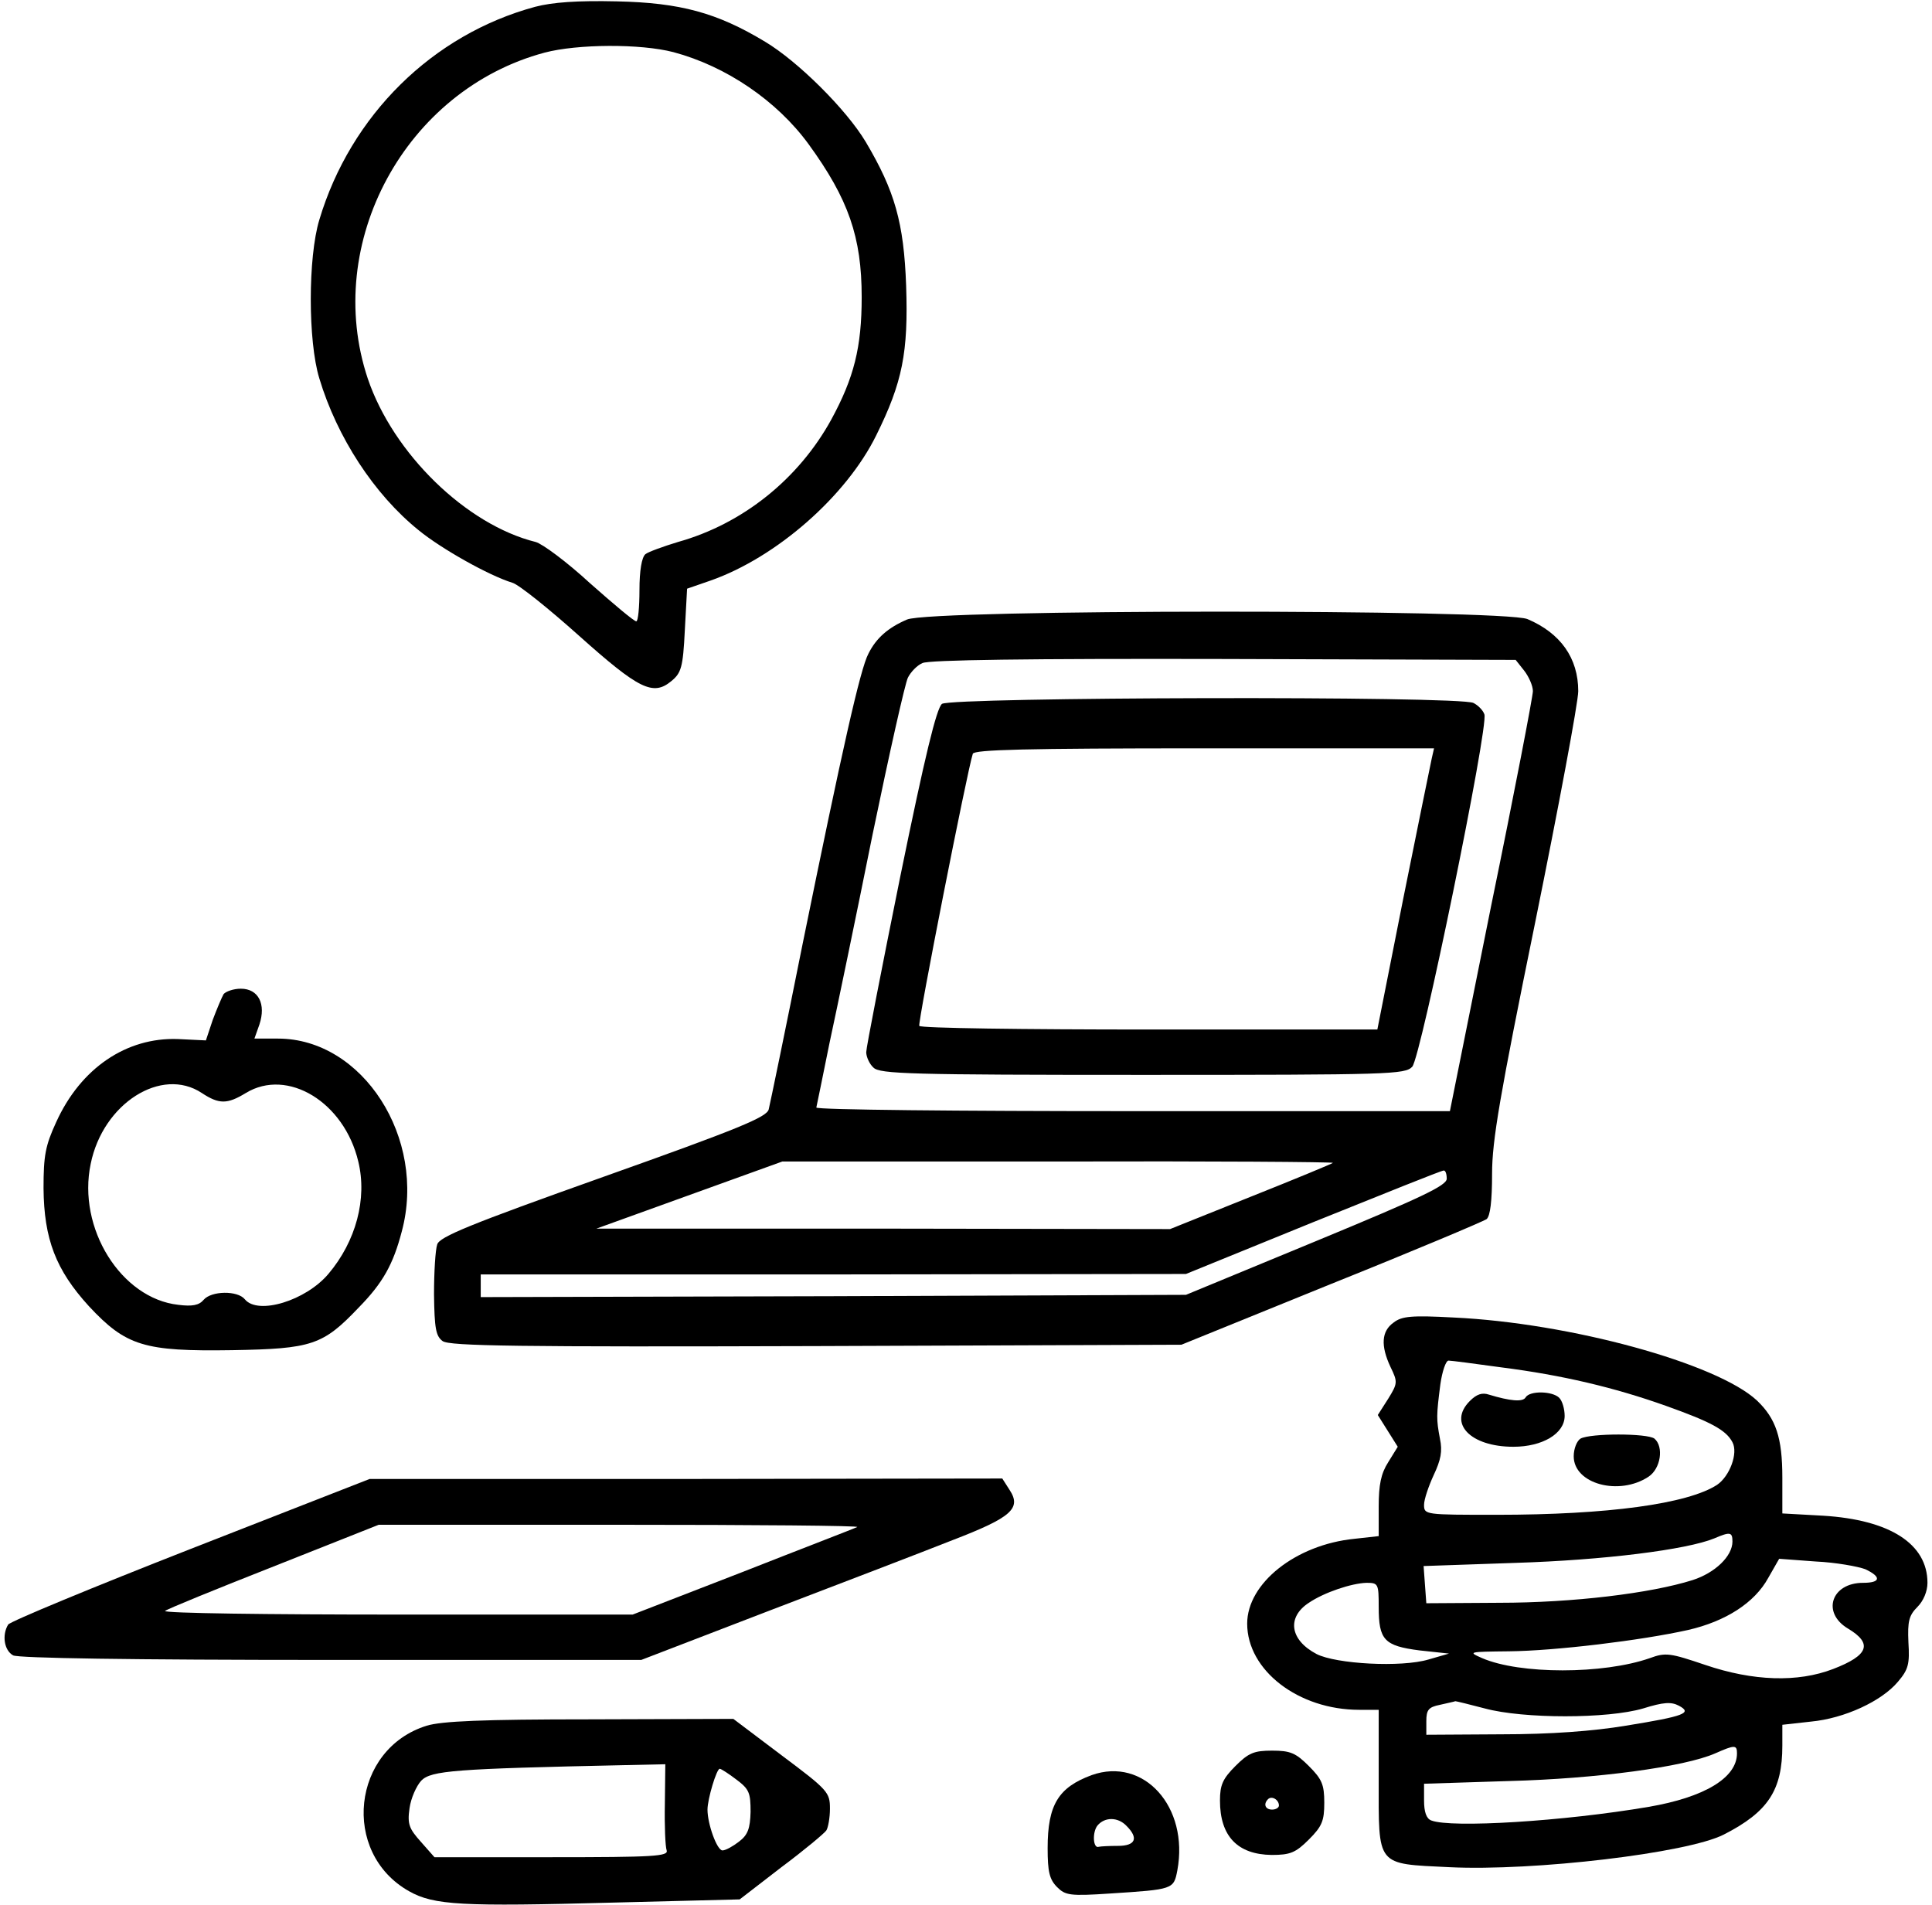
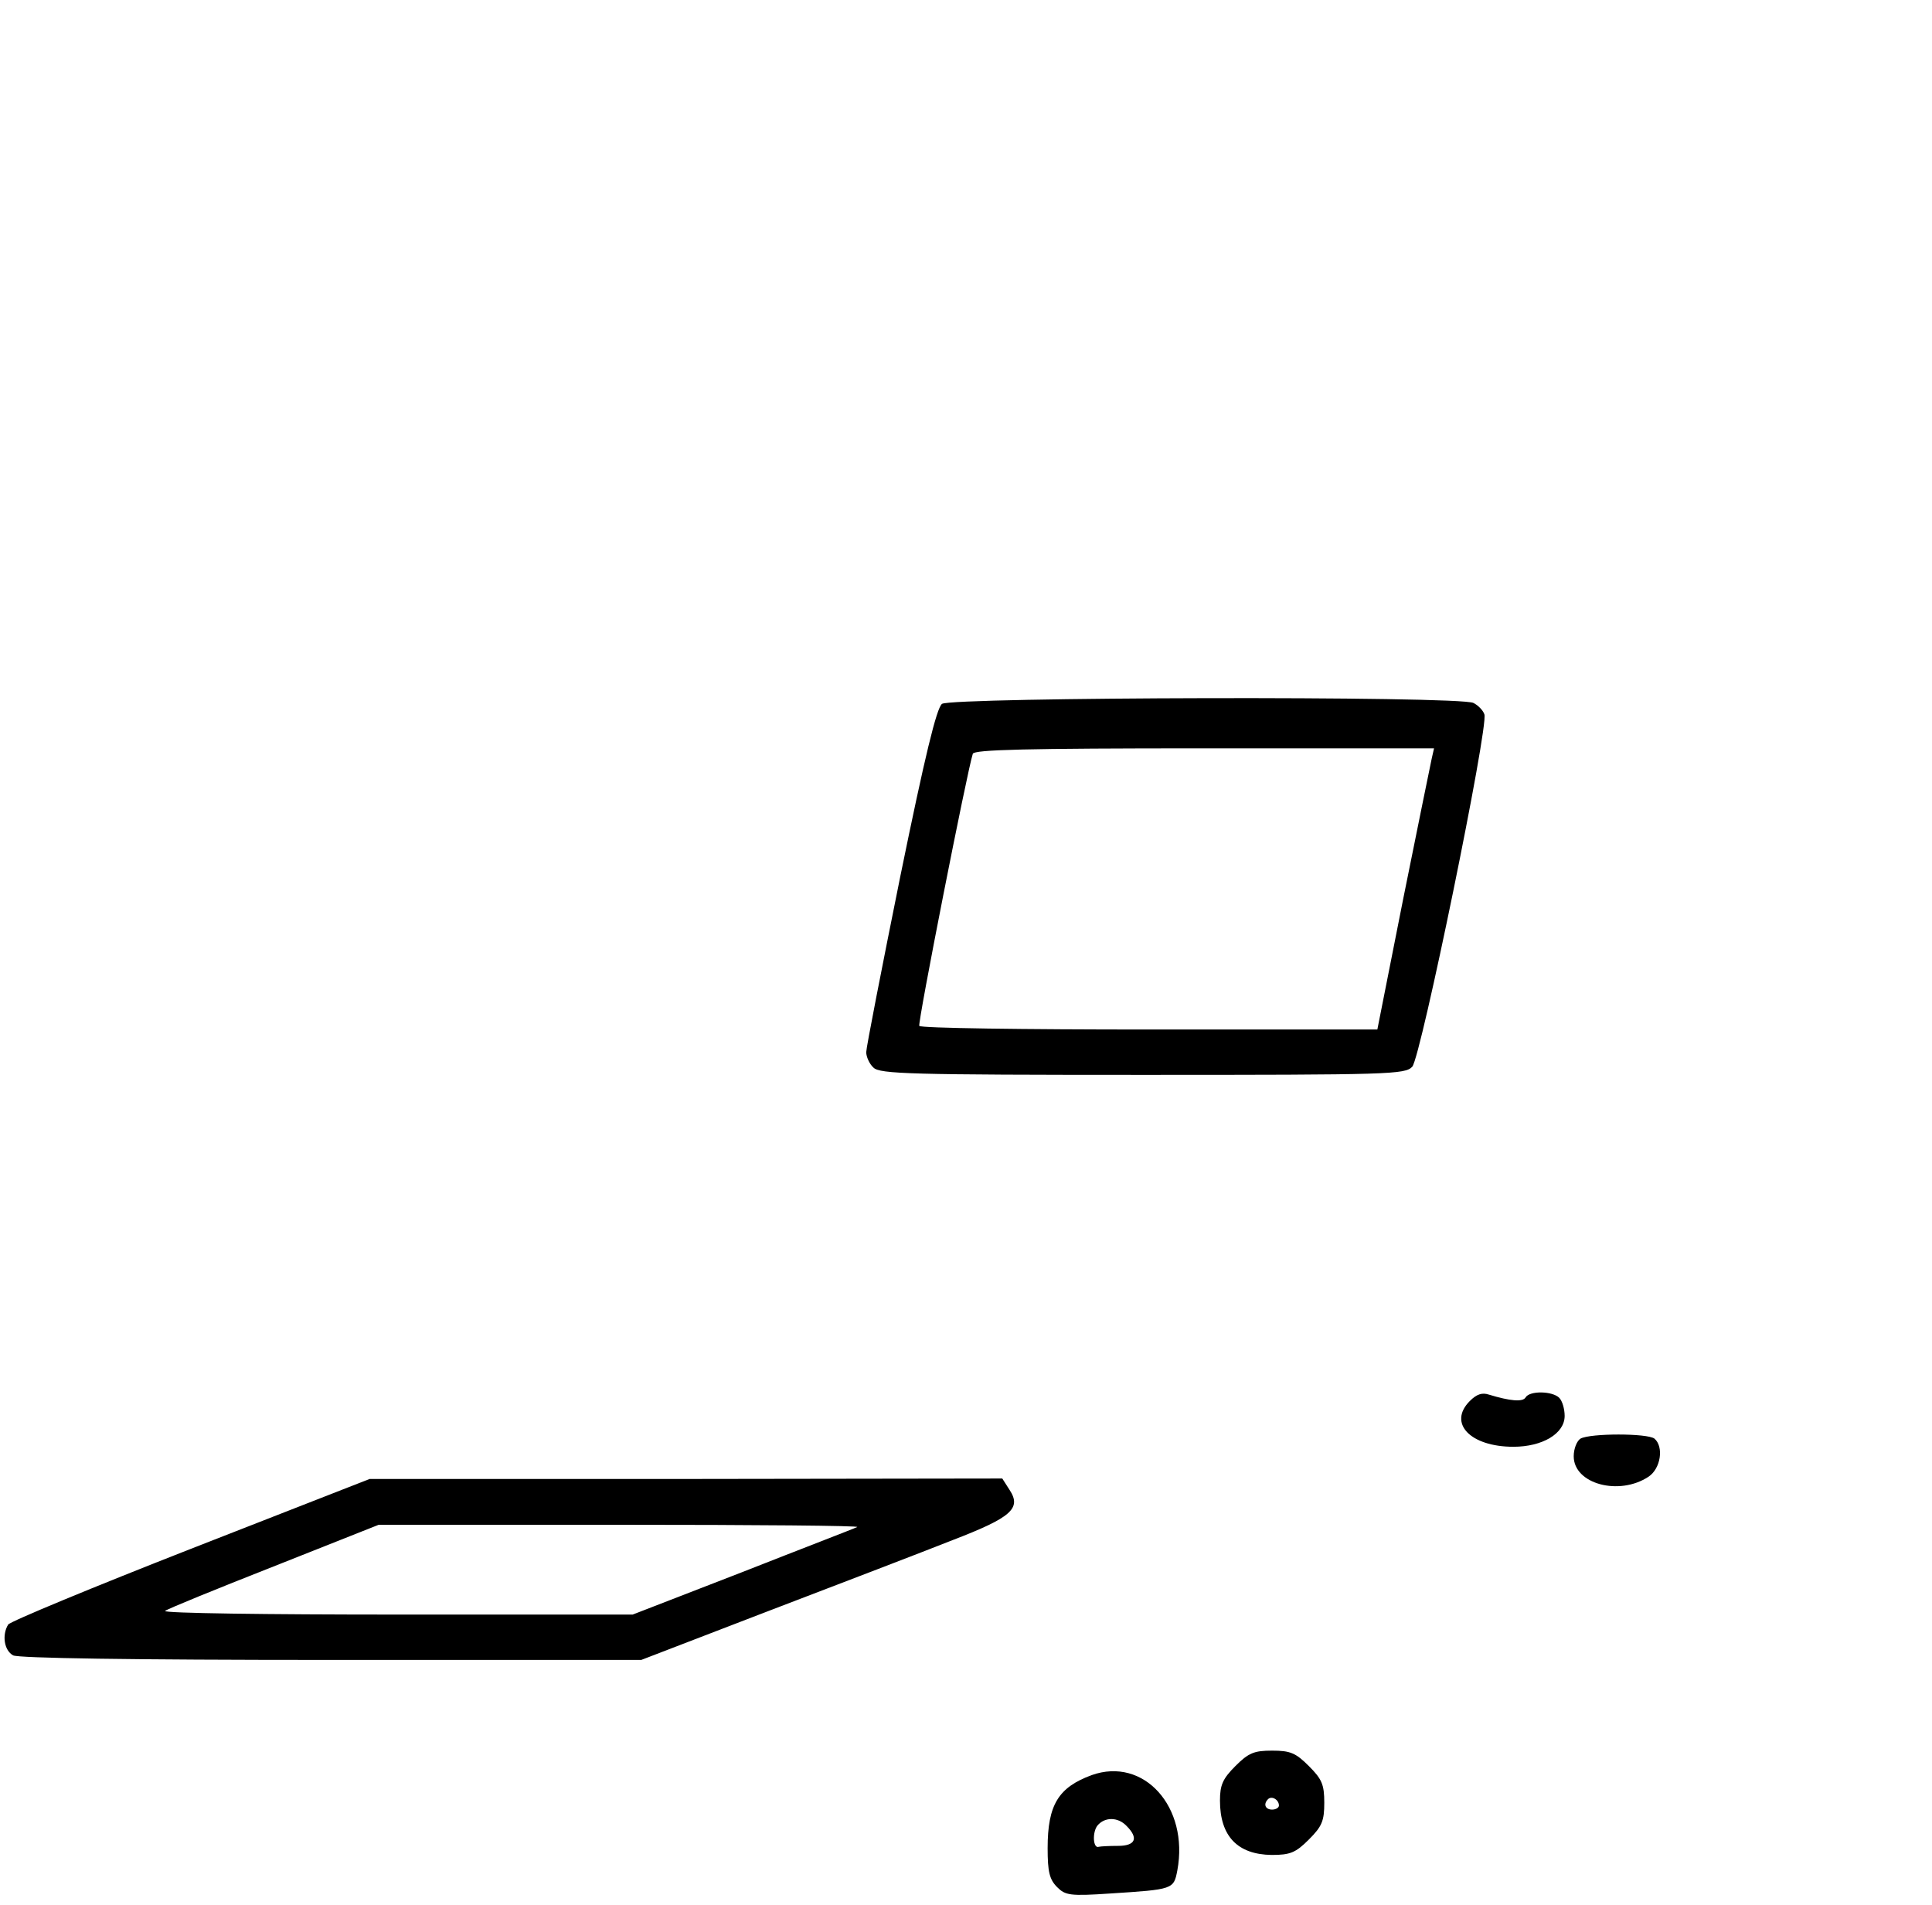
<svg xmlns="http://www.w3.org/2000/svg" version="1.0" width="426pt" height="420pt" viewBox="0 0 426 420" preserveAspectRatio="xMidYMid meet">
  <g transform="translate(0,420) scale(0.1,-0.1)" fill="#000000" stroke="none">
-     <path d="M1180 4185 c-226 -61 -407 -239 -476 -470 -25 -83 -25 -267 0 -349 39 -130 121 -256 219 -335 50 -41 155 -100 207 -116 14 -4 80 -57 147 -117 132 -118 163 -133 203 -100 22 18 26 30 30 112 l5 92 52 18 c145 51 299 186 365 320 58 117 71 183 66 330 -5 139 -25 209 -89 317 -43 72 -150 178 -222 221 -106 64 -187 86 -327 89 -87 2 -142 -2 -180 -12z m305 -100 c116 -31 228 -107 298 -203 88 -121 117 -205 117 -337 0 -111 -17 -178 -67 -270 -72 -131 -195 -230 -338 -270 -33 -10 -66 -22 -72 -27 -8 -7 -13 -36 -13 -79 0 -38 -3 -69 -7 -69 -5 0 -50 38 -102 84 -51 47 -105 87 -120 91 -153 38 -314 195 -370 360 -100 299 83 637 390 719 72 19 211 20 284 1z" />
-     <path d="M2000 2834 c-42 -18 -68 -41 -85 -75 -18 -33 -58 -212 -145 -639 -38 -190 -72 -354 -75 -366 -4 -17 -64 -42 -365 -149 -295 -105 -361 -132 -366 -149 -4 -12 -7 -61 -7 -110 1 -75 4 -92 19 -103 15 -11 167 -13 824 -11 l805 3 330 134 c182 73 336 138 343 143 8 7 12 40 12 100 0 73 17 172 95 554 52 256 95 486 95 510 0 73 -39 128 -112 159 -55 22 -1315 22 -1368 -1z m1361 -113 c10 -13 19 -33 19 -45 0 -11 -41 -225 -92 -473 l-91 -453 -699 0 c-384 0 -698 3 -698 8 1 4 14 68 29 142 16 74 59 281 95 460 37 179 72 335 78 346 6 12 20 27 32 32 14 7 233 10 664 9 l644 -2 19 -24z m-422 -1085 c-2 -2 -84 -36 -182 -75 l-177 -71 -633 1 -632 0 205 74 205 74 609 0 c335 1 607 -1 605 -3z m251 -35 c0 -15 -55 -41 -287 -137 l-288 -119 -777 -3 -778 -2 0 25 0 25 778 0 777 1 280 114 c154 62 283 114 288 114 4 1 7 -7 7 -18z" />
    <path d="M2077 2648 c-12 -10 -37 -112 -92 -381 -41 -203 -75 -377 -75 -387 0 -10 7 -26 16 -34 14 -14 81 -16 593 -16 548 0 579 1 595 18 19 21 169 752 159 777 -3 9 -14 20 -24 25 -29 16 -1151 13 -1172 -2z m1080 -120 c-3 -13 -31 -152 -63 -310 l-57 -288 -503 0 c-276 0 -505 3 -507 8 -4 6 106 564 118 600 3 9 115 12 511 12 l506 0 -5 -22z" />
-     <path d="M493 2008 c-4 -7 -15 -33 -24 -57 l-15 -45 -62 3 c-113 4 -214 -64 -268 -183 -24 -52 -28 -74 -28 -146 1 -112 27 -180 100 -260 82 -88 122 -100 316 -97 176 3 200 11 279 94 53 54 76 95 95 168 55 205 -86 425 -273 425 l-52 0 11 31 c15 45 -2 79 -41 79 -16 0 -33 -6 -38 -12z m-48 -218 c38 -25 56 -25 97 0 92 56 217 -20 248 -151 20 -82 -5 -176 -66 -248 -50 -59 -155 -91 -184 -56 -16 20 -74 19 -91 -1 -10 -12 -25 -15 -56 -11 -126 14 -223 169 -193 311 27 133 156 215 245 156z" />
-     <path d="M3073 1284 c-27 -19 -29 -51 -7 -98 16 -33 16 -36 -5 -70 l-23 -36 22 -35 22 -35 -21 -34 c-16 -25 -21 -50 -21 -98 l0 -65 -54 -6 c-129 -13 -236 -98 -236 -187 0 -103 113 -190 247 -190 l43 0 0 -153 c0 -194 -7 -186 156 -194 186 -9 525 31 605 72 98 50 129 98 129 196 l0 46 63 7 c74 7 156 45 192 88 23 27 26 39 23 87 -2 46 1 59 20 78 13 13 22 34 22 53 0 86 -83 139 -230 148 l-90 5 0 79 c0 88 -14 130 -56 170 -88 82 -412 171 -669 183 -92 5 -114 3 -132 -11z m238 -99 c133 -17 248 -44 363 -85 98 -35 132 -53 146 -80 13 -24 -6 -75 -34 -94 -65 -42 -241 -66 -486 -66 -158 0 -160 0 -160 22 0 12 10 41 21 65 16 34 20 53 14 81 -8 43 -8 50 1 120 4 28 12 52 18 52 6 0 59 -7 117 -15z m509 -384 c0 -32 -38 -69 -88 -85 -92 -29 -263 -50 -427 -50 l-160 -1 -3 41 -3 41 203 7 c194 6 377 29 438 54 35 15 40 14 40 -7z m293 -61 c36 -17 34 -30 -5 -30 -70 0 -92 -66 -33 -101 55 -33 45 -59 -33 -89 -78 -30 -176 -27 -282 9 -77 26 -87 28 -122 15 -103 -36 -287 -36 -370 0 -32 14 -30 14 59 15 102 1 292 24 395 47 83 19 147 60 177 115 l24 42 81 -6 c44 -2 93 -11 109 -17z m-1073 -83 c0 -73 12 -86 90 -96 l65 -7 -45 -13 c-60 -18 -204 -10 -247 12 -59 31 -66 81 -17 113 34 23 94 43 127 44 26 0 27 -2 27 -53z m234 -224 c85 -23 271 -23 349 0 45 14 62 15 79 6 30 -16 13 -23 -117 -44 -72 -12 -166 -19 -275 -19 l-165 -1 0 30 c0 25 5 31 30 36 17 4 32 7 34 8 2 0 31 -7 65 -16z m556 -99 c0 -54 -72 -97 -195 -118 -188 -32 -435 -47 -479 -30 -11 4 -16 19 -16 44 l0 37 188 6 c191 5 386 31 454 61 43 19 48 19 48 0z" />
    <path d="M3241 1111 c-49 -49 1 -101 96 -101 64 0 113 29 113 68 0 15 -5 33 -12 40 -15 15 -65 16 -74 1 -6 -11 -35 -8 -81 6 -15 5 -27 1 -42 -14z" />
    <path d="M3485 1028 c-8 -5 -15 -22 -15 -39 0 -61 100 -88 165 -45 27 18 34 66 13 84 -16 12 -141 12 -163 0z" />
    <path d="M421 785 c-217 -85 -398 -160 -403 -167 -14 -23 -9 -57 11 -68 13 -6 251 -10 703 -10 l682 0 286 110 c157 60 337 129 400 154 130 50 153 70 126 111 l-16 25 -698 -1 -697 0 -394 -154z m1469 48 c-8 -4 -123 -48 -255 -100 l-240 -93 -519 0 c-286 0 -516 3 -512 8 4 4 112 48 239 98 l232 92 535 0 c294 0 528 -2 520 -5z" />
-     <path d="M941 395 c-165 -51 -190 -280 -39 -365 55 -31 116 -34 452 -25 l277 7 92 71 c51 38 95 75 99 81 4 6 8 28 8 48 0 36 -4 41 -107 118 l-106 80 -316 -1 c-238 0 -327 -4 -360 -14z m525 -172 c-1 -49 1 -95 4 -103 4 -13 -28 -15 -253 -15 l-259 0 -30 34 c-26 29 -30 39 -25 74 3 22 15 49 26 61 22 22 73 26 447 34 l91 2 -1 -87z m158 53 c28 -21 31 -29 31 -71 -1 -37 -6 -51 -26 -66 -13 -10 -29 -19 -36 -19 -12 0 -33 58 -33 90 0 23 20 90 27 90 3 0 20 -11 37 -24z" />
    <path d="M2724 306 c-28 -28 -34 -42 -34 -76 0 -79 39 -119 114 -120 41 0 53 5 82 34 29 29 34 41 34 81 0 40 -5 52 -34 81 -29 29 -41 34 -81 34 -40 0 -52 -5 -81 -34z m96 -87 c0 -5 -7 -9 -15 -9 -15 0 -20 12 -9 23 8 8 24 -1 24 -14z" />
    <path d="M2407 286 c-73 -27 -97 -65 -97 -161 0 -52 4 -69 21 -86 18 -18 28 -20 117 -14 139 9 140 9 148 51 26 140 -74 251 -189 210z m77 -112 c27 -27 20 -44 -19 -44 -19 0 -38 -1 -42 -2 -13 -5 -15 32 -3 47 16 19 45 19 64 -1z" />
  </g>
</svg>